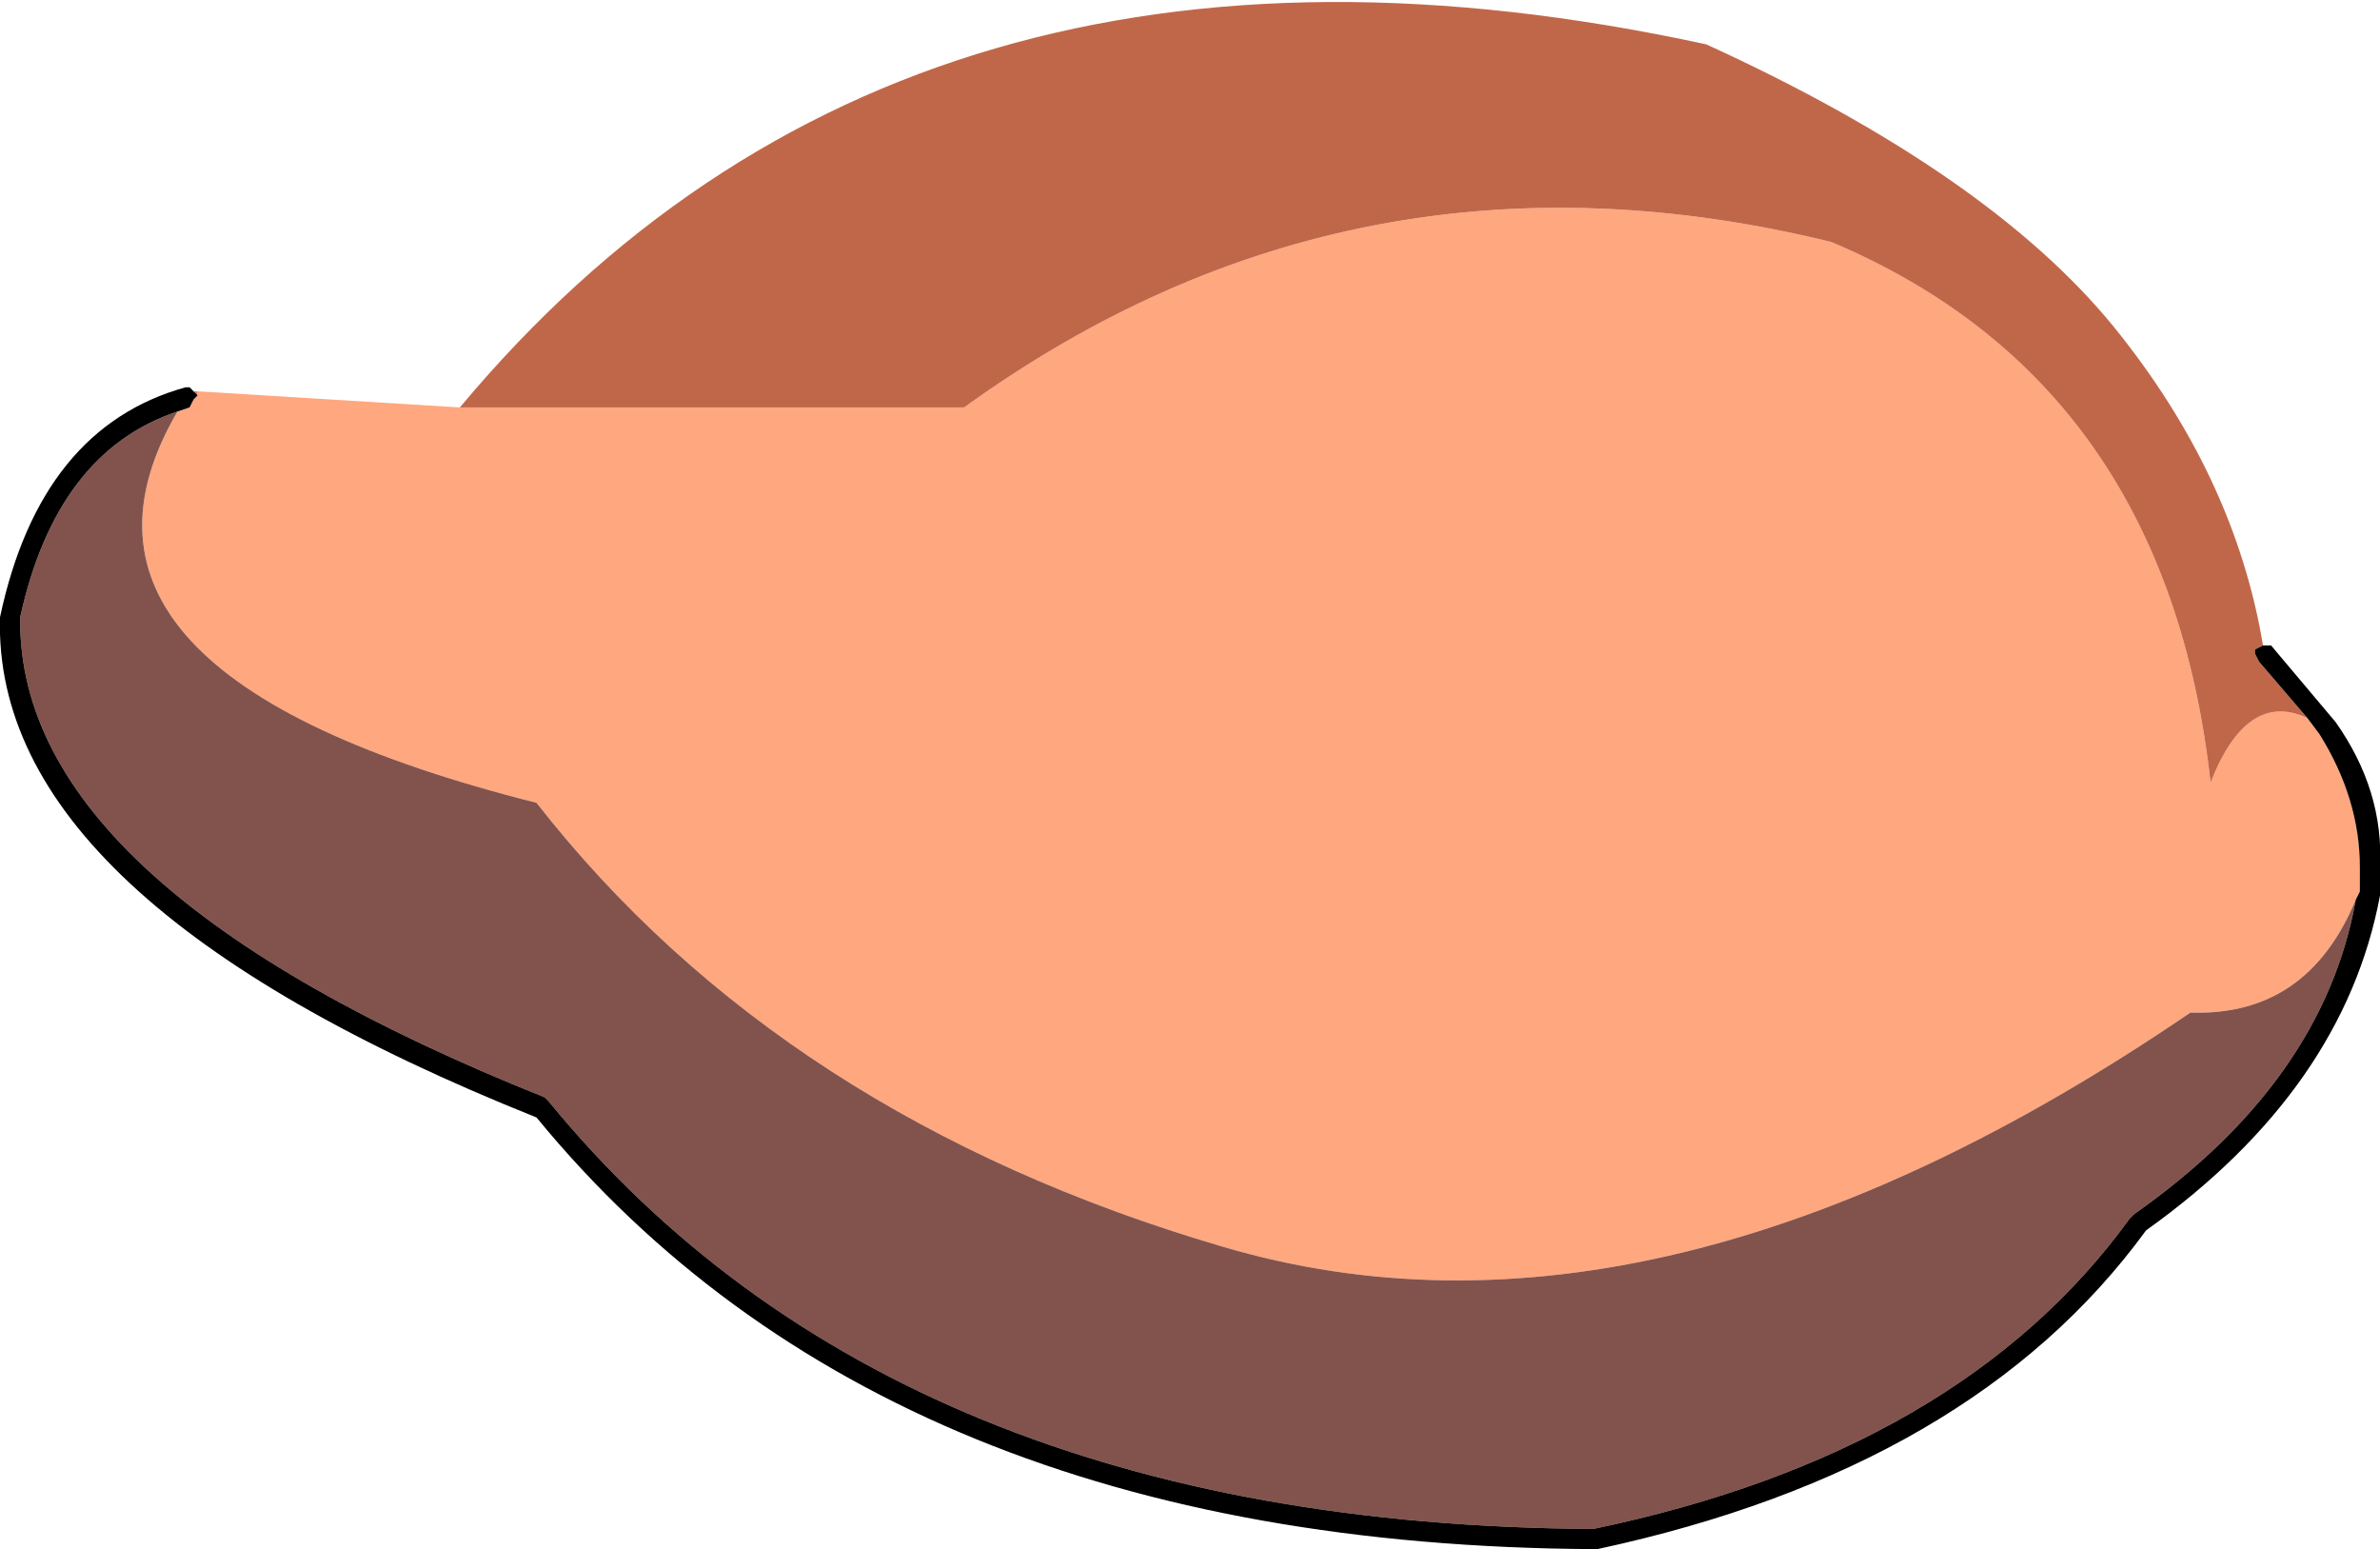
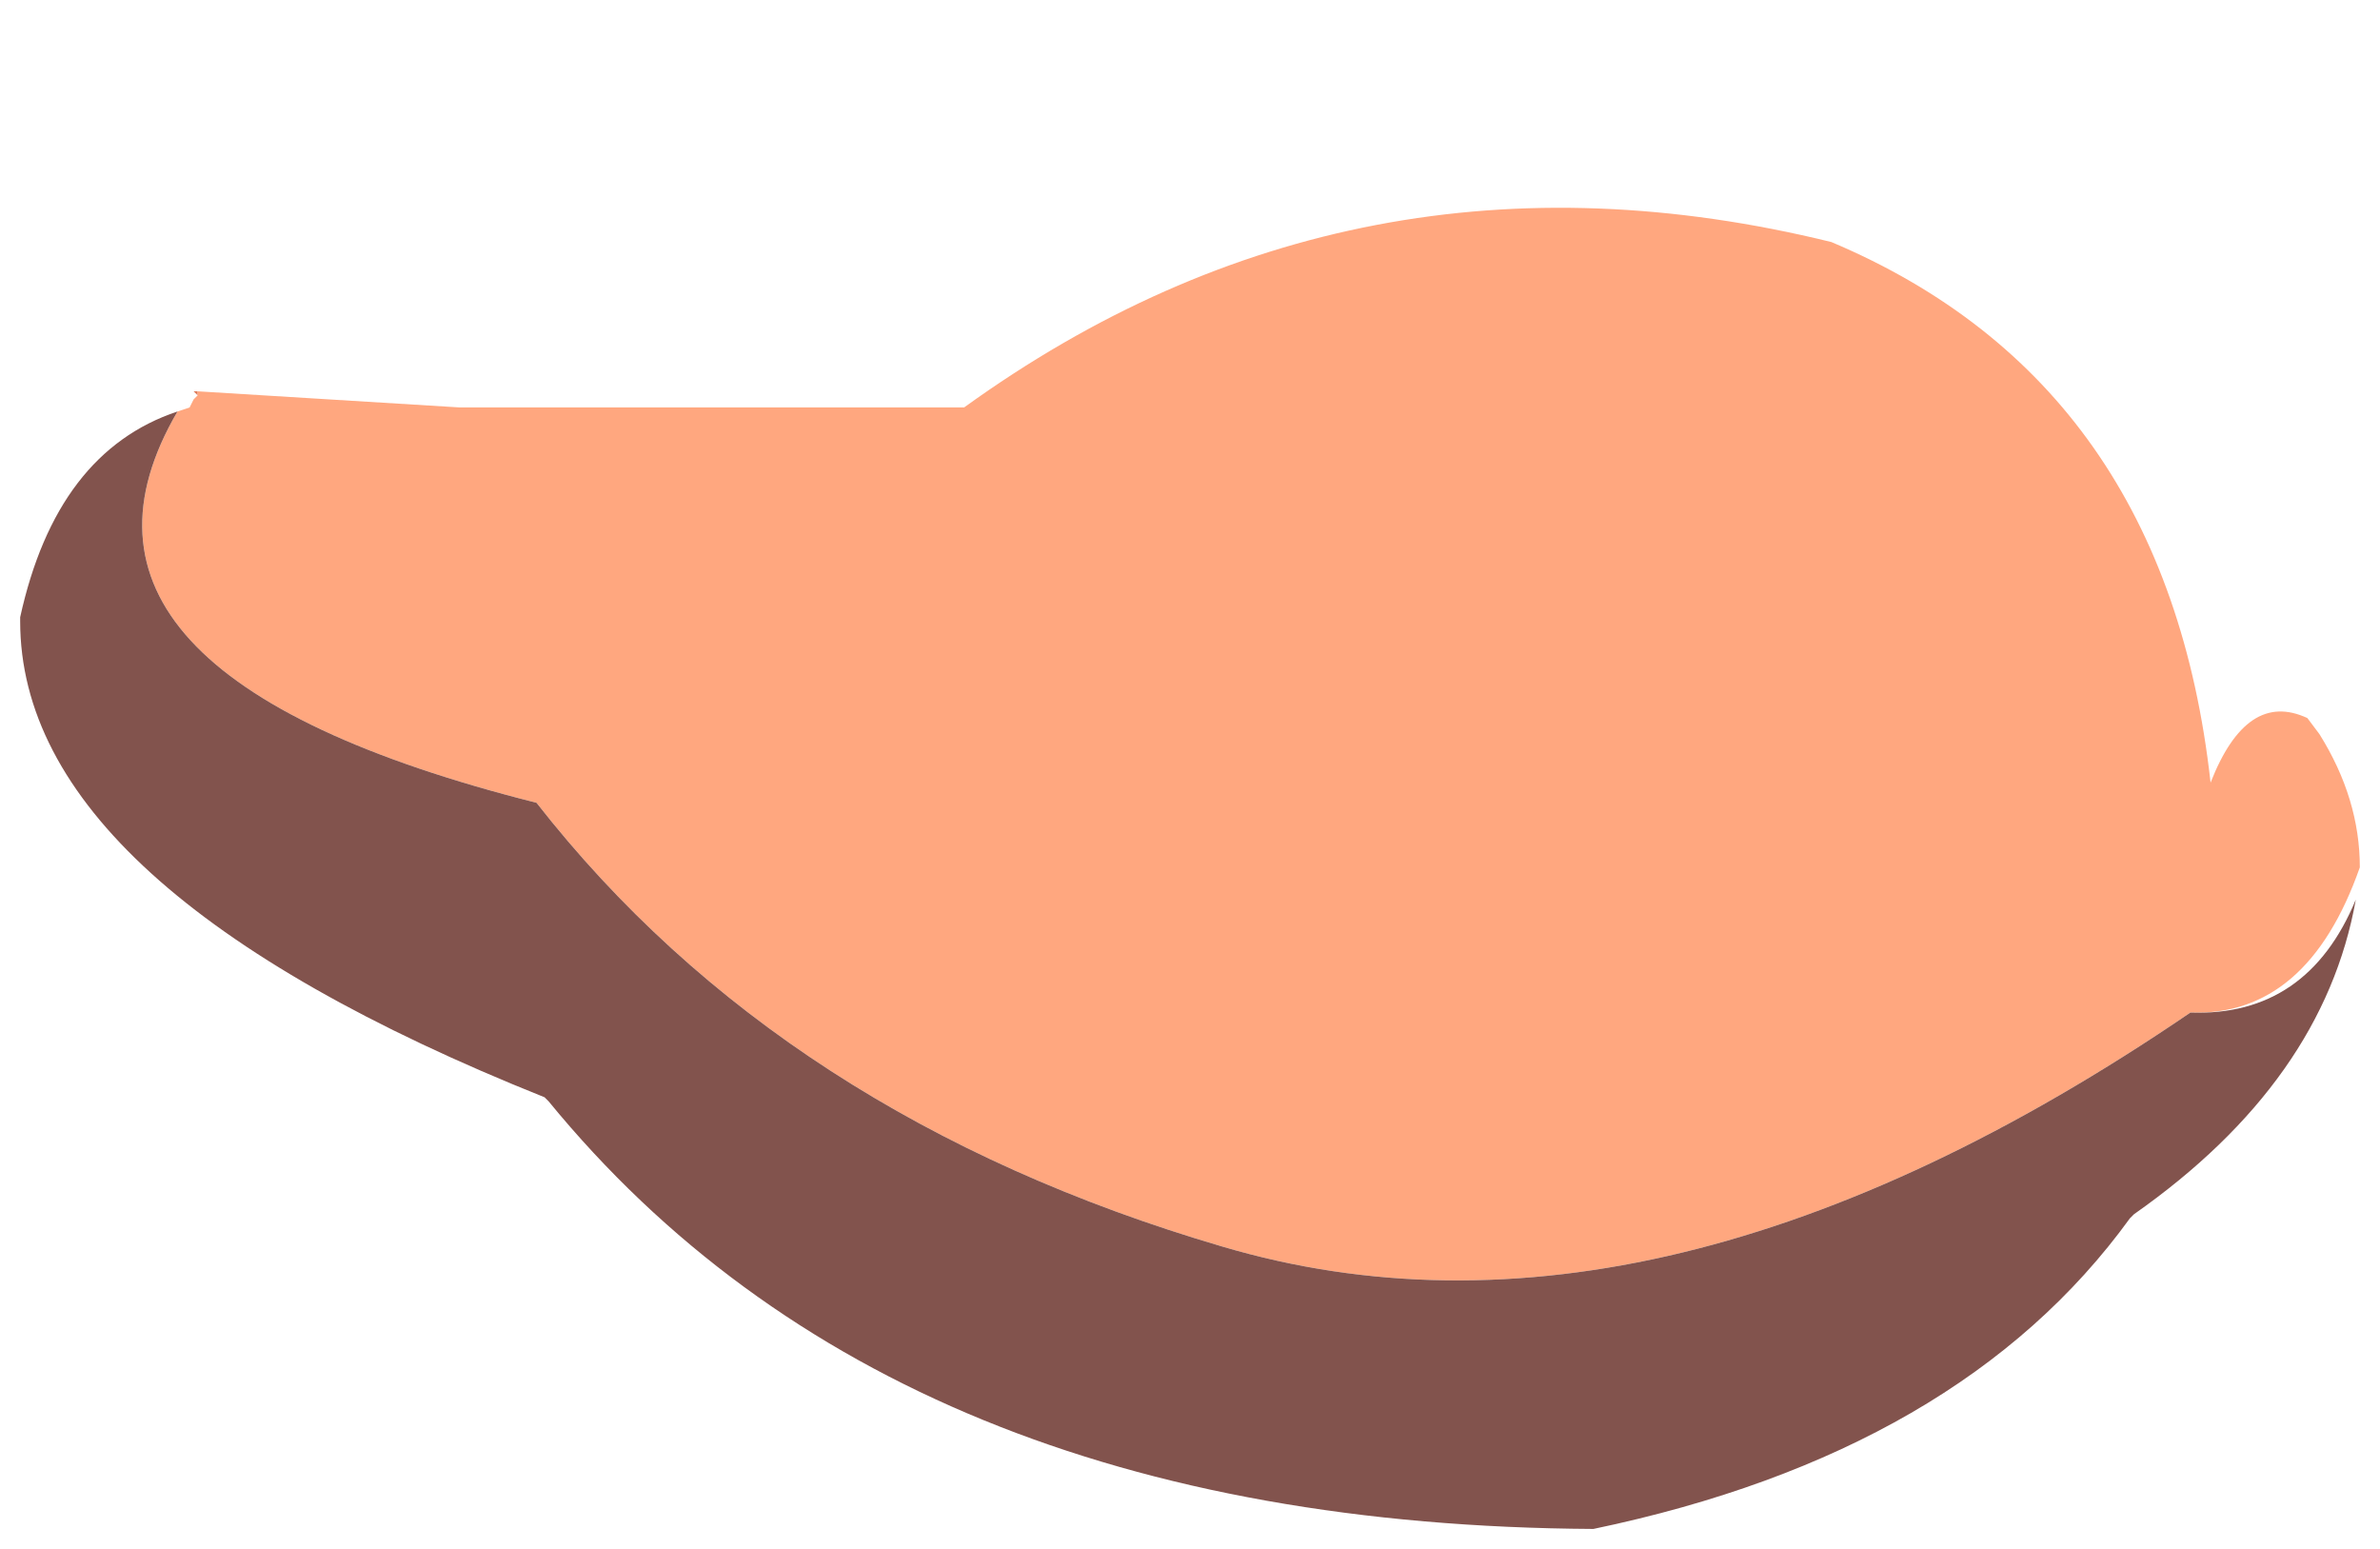
<svg xmlns="http://www.w3.org/2000/svg" height="19.2px" width="29.5px">
  <g transform="matrix(1.0, 0.0, 0.0, 1.0, 0.1, 0.05)">
    <path d="M2.35 4.85 L2.3 4.8 2.35 4.8 2.35 4.85" fill="#dd7a5a" fill-rule="evenodd" stroke="none" />
-     <path d="M28.5 8.85 L28.65 9.05 Q29.15 9.85 29.15 10.7 L29.15 11.0 29.1 11.1 Q28.5 12.55 27.05 12.5 20.45 17.0 15.05 15.4 9.6 13.8 6.55 9.9 0.2 8.3 2.1 5.05 L2.25 5.0 2.3 4.9 2.35 4.85 2.35 4.8 5.6 5.0 11.85 5.0 Q16.7 1.5 22.6 2.95 26.75 4.7 27.3 9.65 27.75 8.5 28.5 8.85" fill="#ffa77f" fill-rule="evenodd" stroke="none" />
-     <path d="M27.95 7.95 L27.85 8.0 27.85 8.05 27.9 8.15 28.5 8.85 Q27.75 8.5 27.3 9.65 26.75 4.7 22.6 2.95 16.7 1.5 11.85 5.0 L5.6 5.0 Q11.15 -1.65 21.05 0.5 24.55 2.1 26.1 4.0 27.6 5.85 27.95 7.95" fill="#c16749" fill-rule="evenodd" stroke="none" />
+     <path d="M28.5 8.85 L28.65 9.05 Q29.15 9.85 29.15 10.7 Q28.5 12.55 27.05 12.5 20.45 17.0 15.05 15.4 9.6 13.8 6.55 9.9 0.2 8.3 2.1 5.05 L2.25 5.0 2.3 4.9 2.35 4.85 2.35 4.8 5.6 5.0 11.85 5.0 Q16.7 1.5 22.6 2.95 26.75 4.7 27.3 9.65 27.75 8.5 28.5 8.85" fill="#ffa77f" fill-rule="evenodd" stroke="none" />
    <path d="M29.1 11.1 Q28.7 13.35 26.35 15.0 L26.3 15.05 Q24.2 17.95 19.65 18.9 11.0 18.85 6.7 13.6 L6.65 13.55 Q0.15 10.95 0.15 7.65 L0.15 7.6 Q0.6 5.55 2.1 5.05 0.2 8.3 6.55 9.9 9.6 13.8 15.05 15.4 20.45 17.0 27.05 12.5 28.5 12.55 29.1 11.1" fill="#82534d" fill-rule="evenodd" stroke="none" />
-     <path d="M28.5 8.85 L27.9 8.15 27.85 8.05 27.85 8.0 27.95 7.95 28.05 7.95 28.85 8.9 Q29.45 9.75 29.4 10.7 L29.4 11.0 29.4 11.05 Q28.95 13.45 26.5 15.2 24.35 18.15 19.7 19.15 L19.65 19.15 Q10.9 19.1 6.55 13.8 -0.2 11.1 -0.1 7.6 0.4 5.25 2.2 4.75 L2.25 4.75 2.3 4.8 2.35 4.85 2.3 4.9 2.25 5.0 2.1 5.05 Q0.6 5.55 0.15 7.6 L0.15 7.65 Q0.15 10.95 6.65 13.55 L6.7 13.6 Q11.0 18.85 19.65 18.9 24.2 17.95 26.3 15.05 L26.35 15.0 Q28.7 13.35 29.1 11.1 L29.15 11.0 29.15 10.7 Q29.15 9.85 28.65 9.05 L28.5 8.85" fill="#000000" fill-rule="evenodd" stroke="none" />
  </g>
</svg>